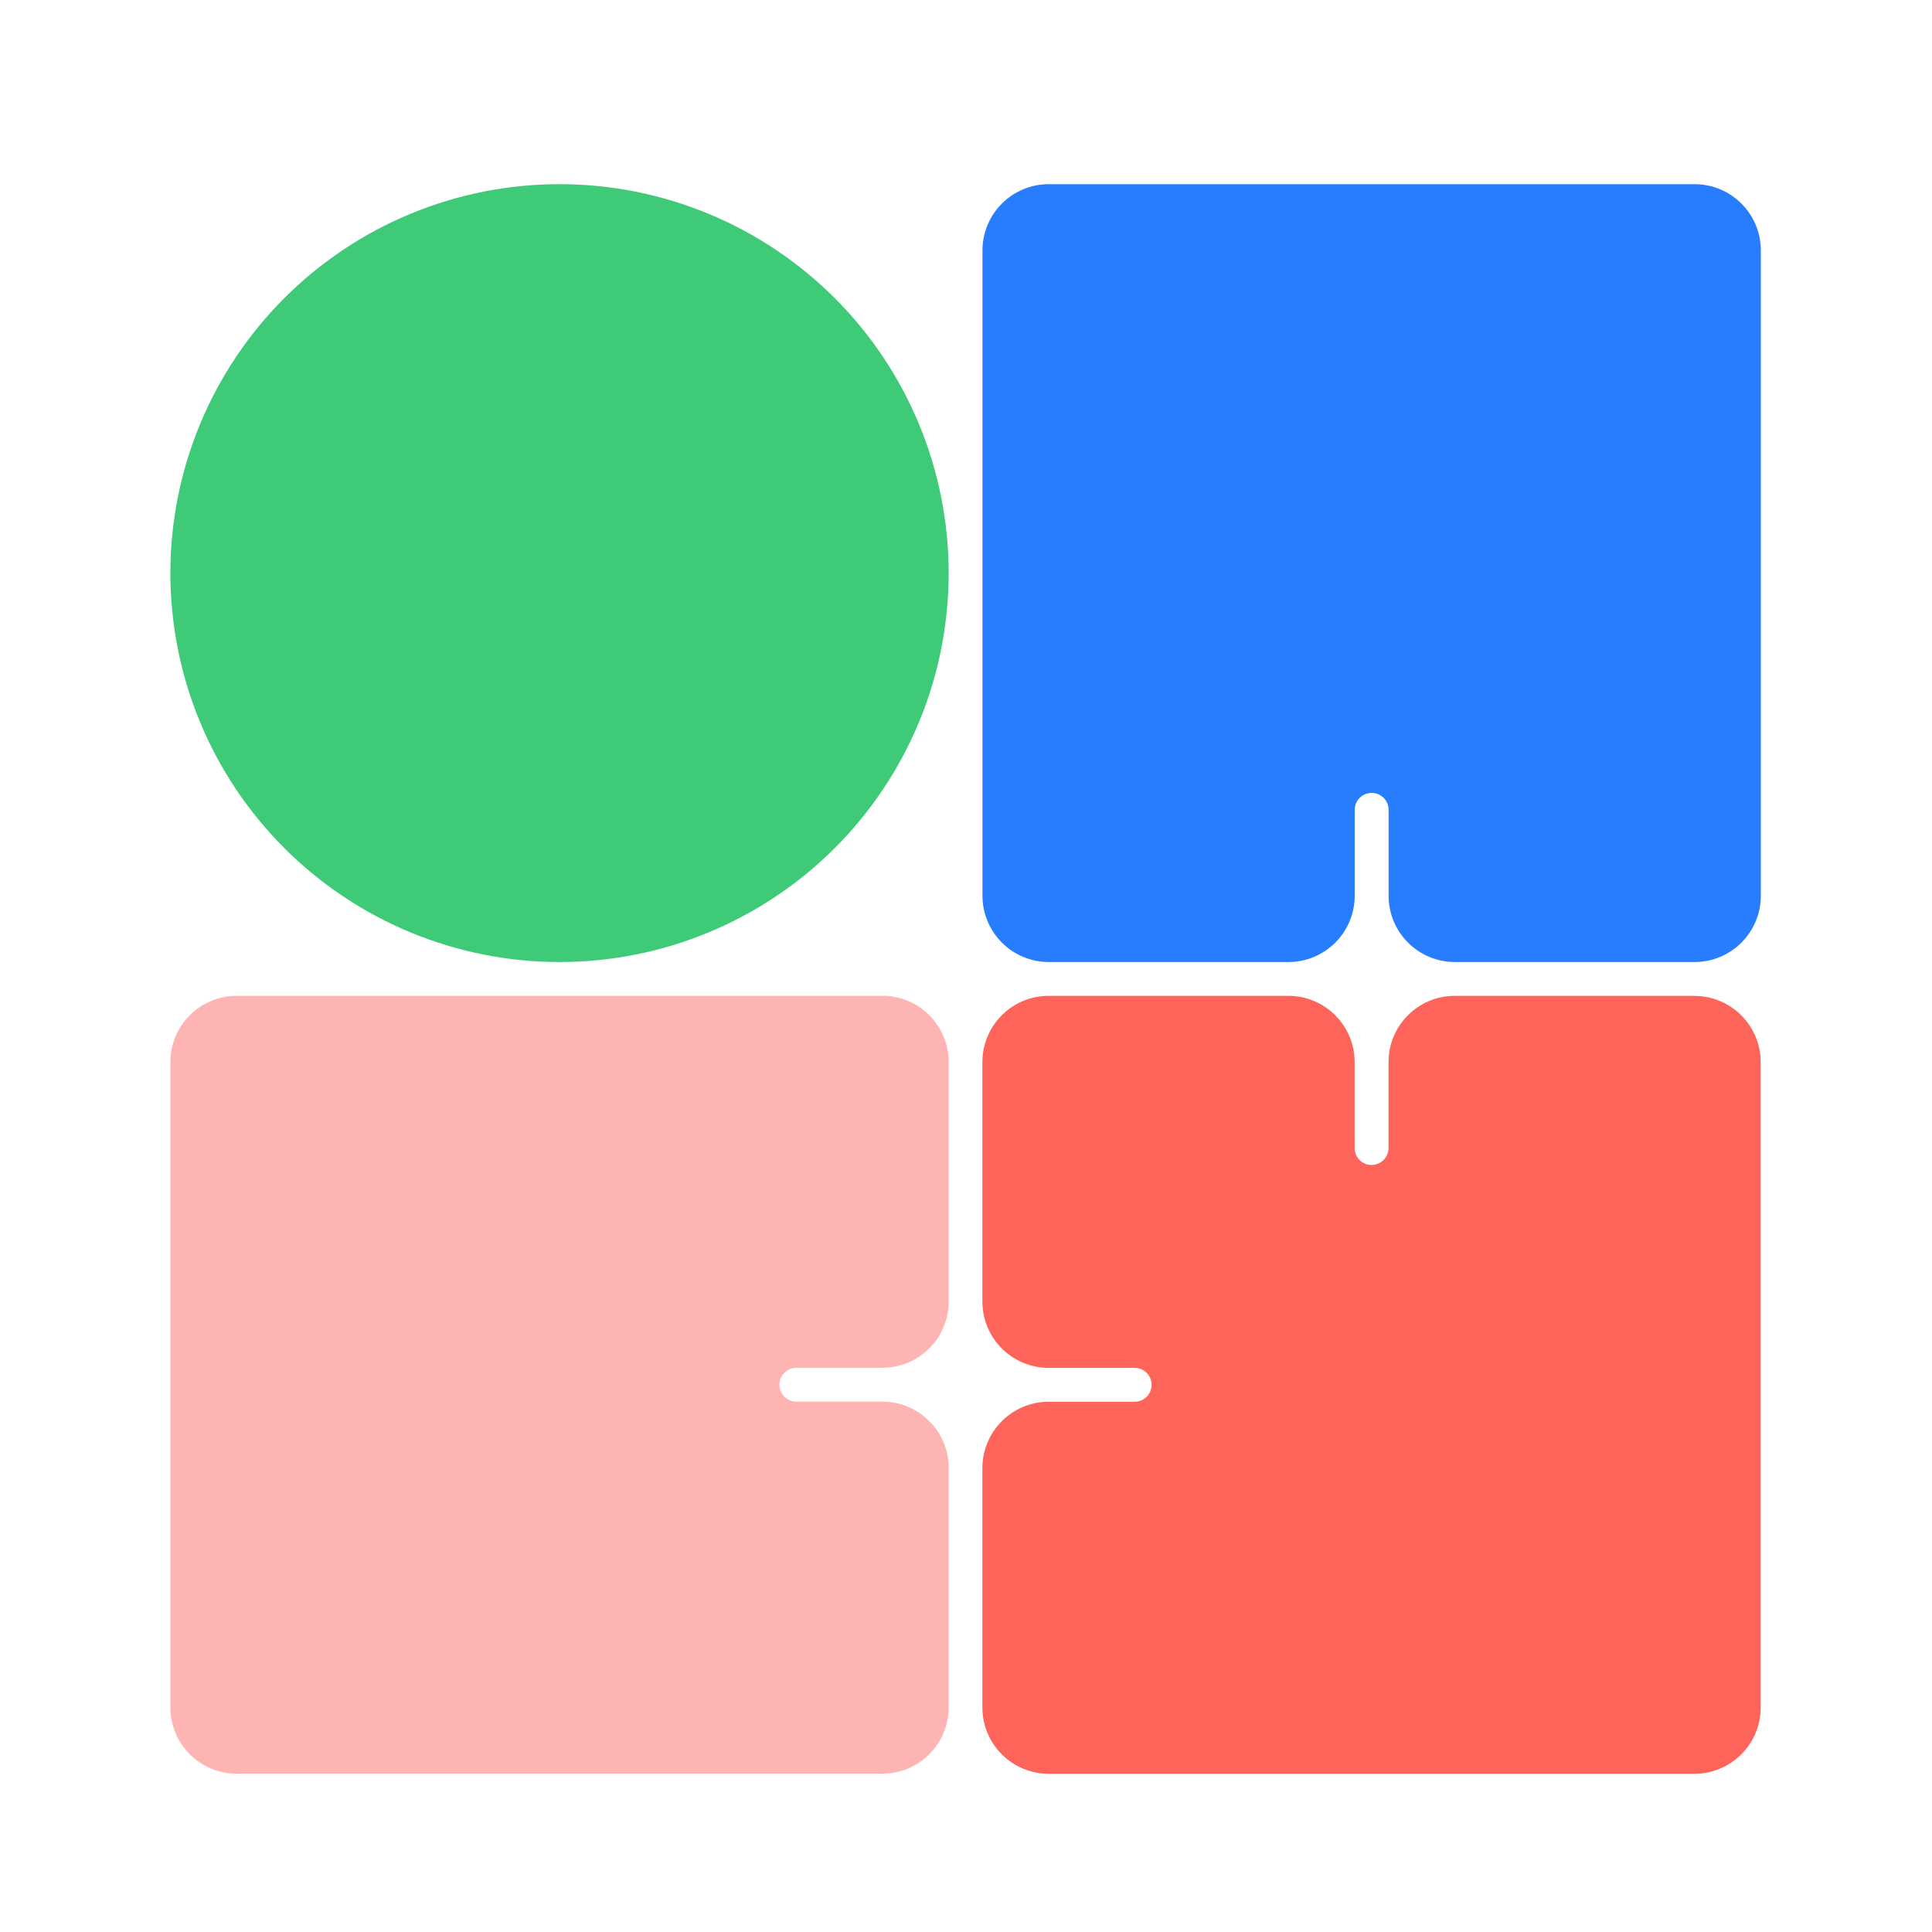
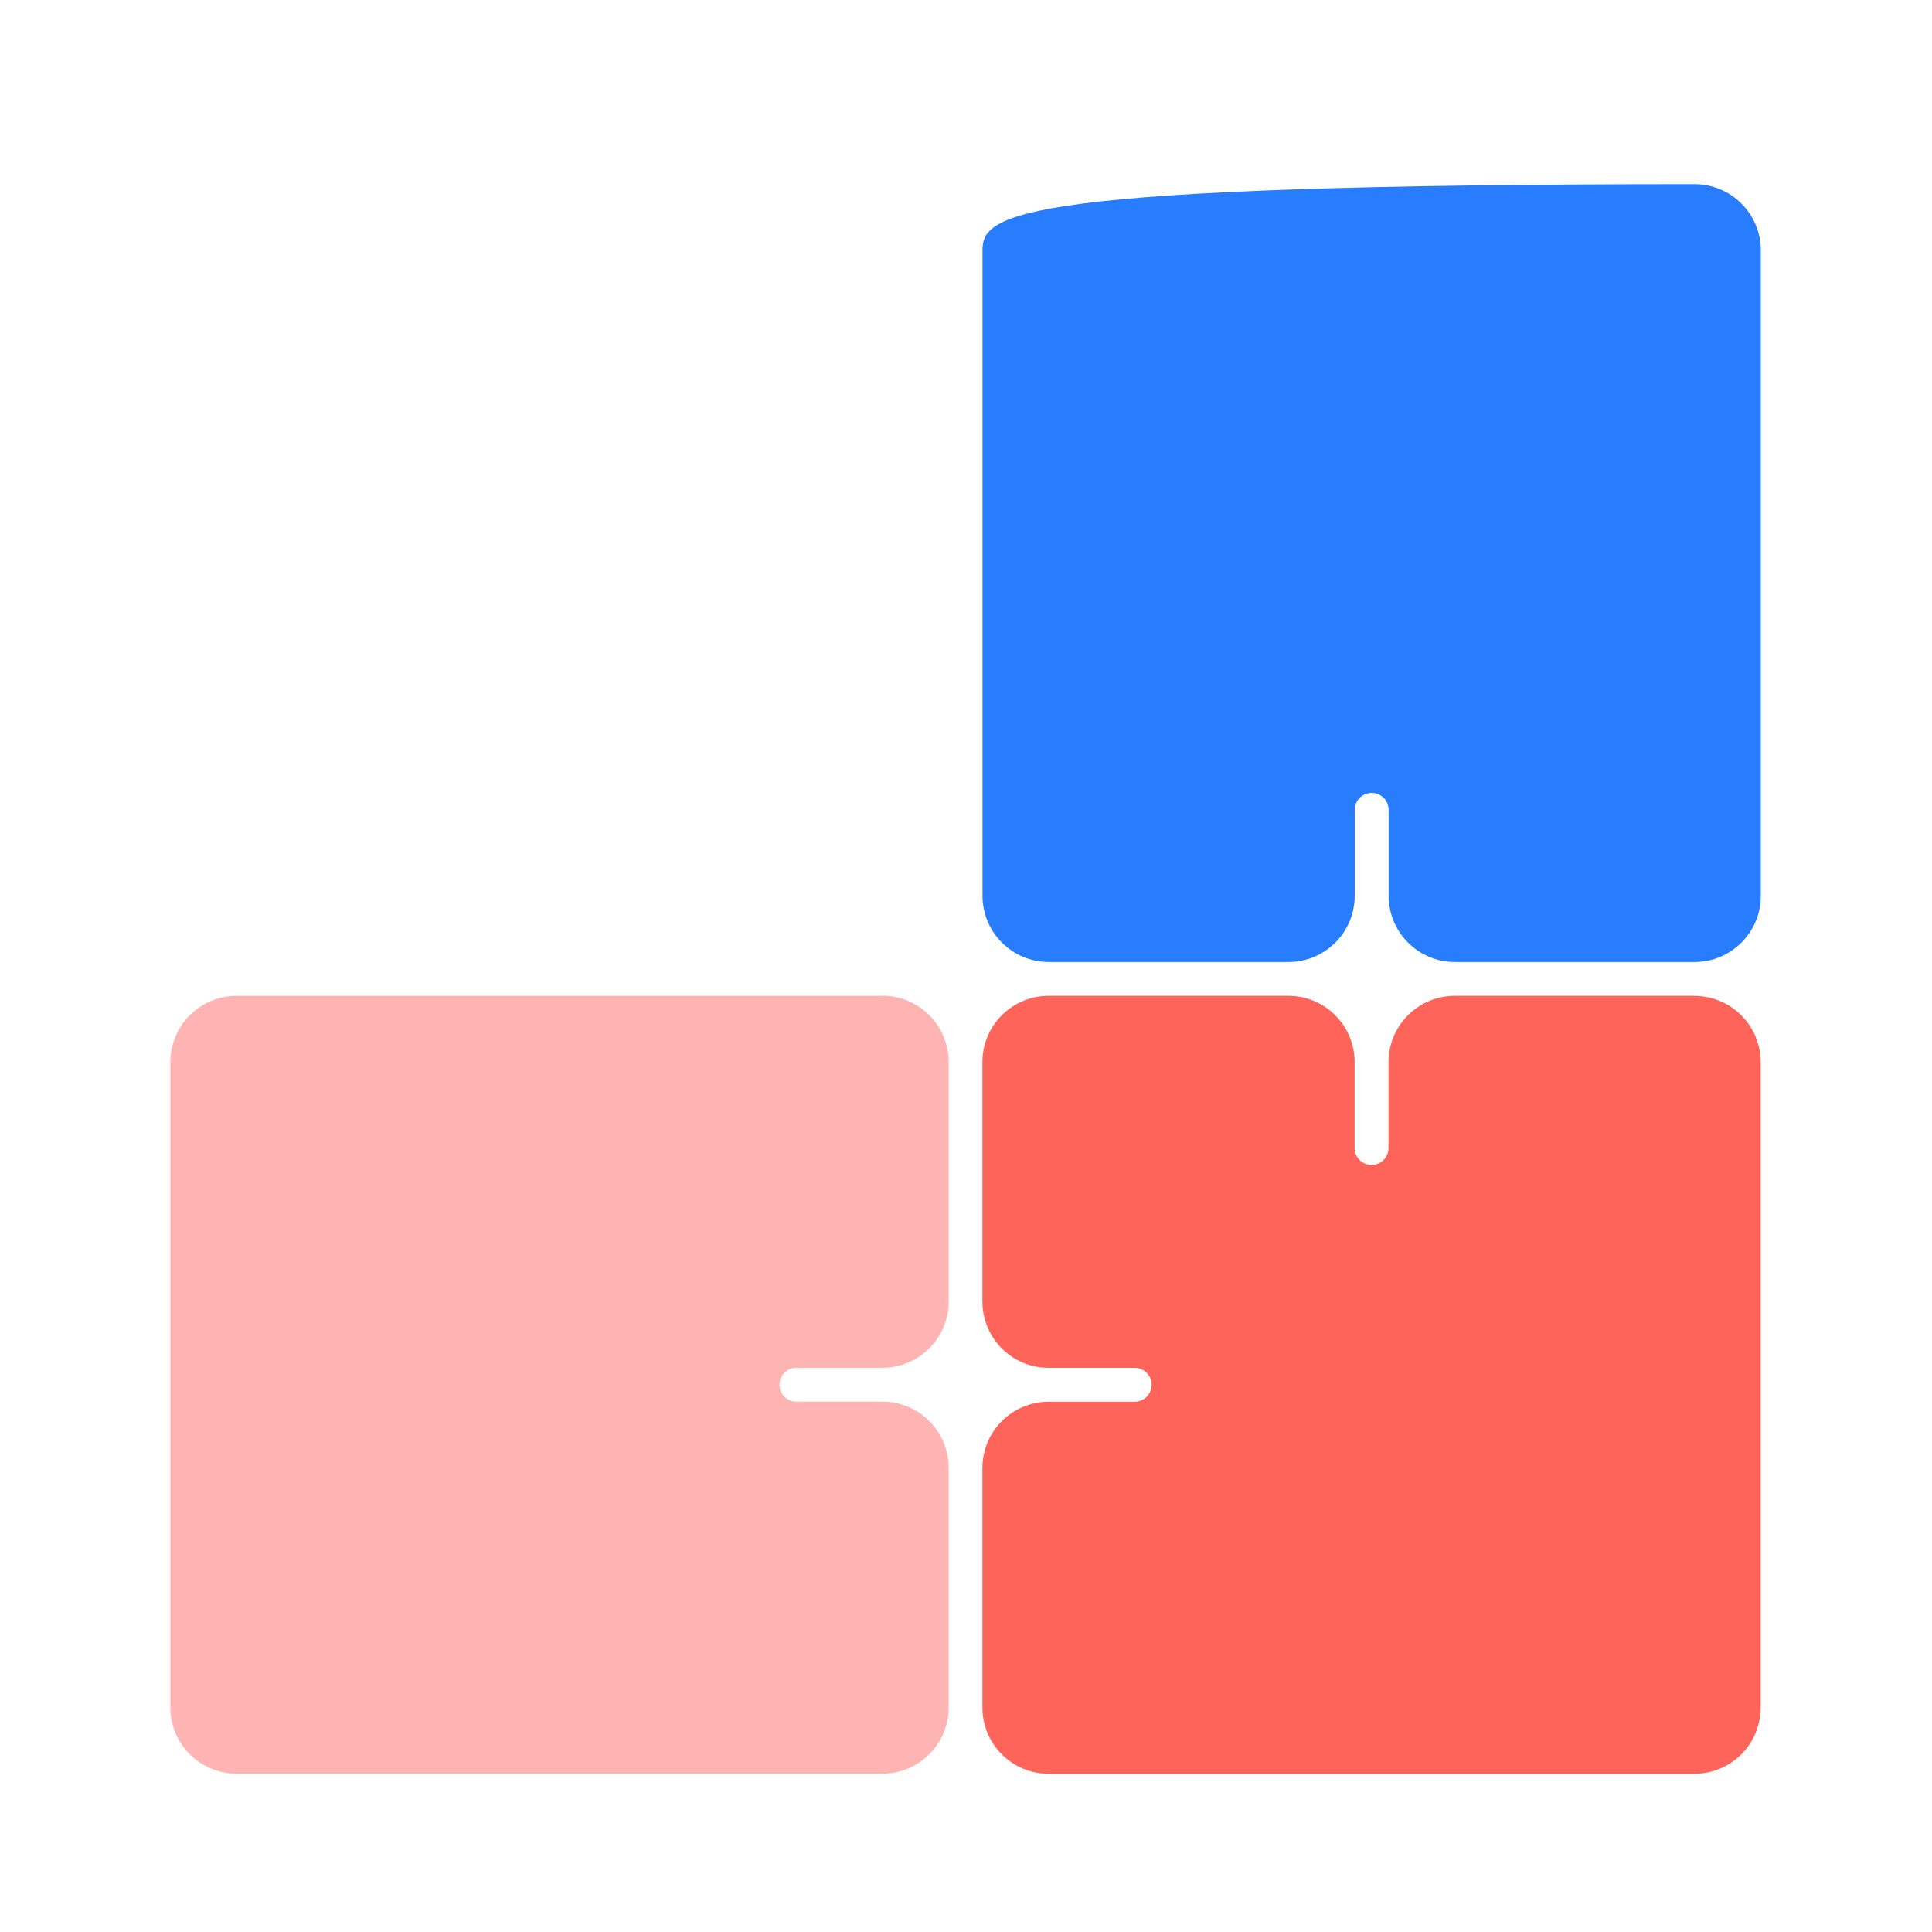
<svg xmlns="http://www.w3.org/2000/svg" width="62" zoomAndPan="magnify" viewBox="0 0 375 375" height="62" preserveAspectRatio="xMidYMid meet" version="1.0">
-   <path fill="#3fca77" d="M 108.594 35.746 L 108.609 35.746 C 109.848 35.746 111.082 35.773 112.316 35.836 C 113.551 35.895 114.781 35.988 116.012 36.109 C 117.242 36.23 118.469 36.379 119.691 36.562 C 120.914 36.742 122.133 36.953 123.344 37.195 C 124.559 37.438 125.762 37.707 126.961 38.008 C 128.16 38.309 129.352 38.637 130.535 38.996 C 131.719 39.355 132.891 39.742 134.055 40.156 C 135.219 40.574 136.371 41.02 137.512 41.492 C 138.656 41.965 139.785 42.465 140.902 42.992 C 142.02 43.52 143.121 44.074 144.211 44.656 C 145.301 45.242 146.379 45.848 147.438 46.484 C 148.496 47.121 149.543 47.781 150.57 48.465 C 151.598 49.152 152.609 49.863 153.602 50.602 C 154.594 51.336 155.566 52.094 156.523 52.879 C 157.477 53.664 158.414 54.469 159.328 55.301 C 160.246 56.129 161.141 56.98 162.016 57.855 C 162.887 58.727 163.742 59.621 164.57 60.539 C 165.402 61.453 166.207 62.387 166.992 63.344 C 167.777 64.297 168.535 65.27 169.273 66.262 C 170.008 67.258 170.719 68.266 171.406 69.293 C 172.094 70.32 172.754 71.363 173.391 72.422 C 174.027 73.484 174.633 74.559 175.219 75.648 C 175.801 76.734 176.355 77.84 176.883 78.957 C 177.414 80.074 177.914 81.203 178.387 82.344 C 178.859 83.484 179.305 84.637 179.719 85.801 C 180.137 86.965 180.523 88.137 180.883 89.316 C 181.242 90.5 181.57 91.691 181.871 92.887 C 182.172 94.086 182.441 95.293 182.684 96.504 C 182.926 97.715 183.137 98.934 183.316 100.152 C 183.5 101.375 183.648 102.602 183.77 103.832 C 183.891 105.062 183.984 106.293 184.043 107.527 C 184.105 108.762 184.137 109.996 184.137 111.23 L 184.137 111.246 C 184.137 112.48 184.105 113.715 184.043 114.949 C 183.984 116.184 183.891 117.414 183.77 118.645 C 183.648 119.875 183.5 121.098 183.316 122.32 C 183.137 123.543 182.926 124.758 182.684 125.973 C 182.441 127.184 182.172 128.387 181.871 129.586 C 181.57 130.785 181.242 131.977 180.883 133.156 C 180.523 134.34 180.137 135.512 179.719 136.676 C 179.305 137.84 178.859 138.992 178.387 140.133 C 177.914 141.273 177.414 142.402 176.883 143.52 C 176.355 144.637 175.801 145.738 175.219 146.828 C 174.633 147.918 174.027 148.992 173.391 150.051 C 172.754 151.113 172.094 152.156 171.406 153.184 C 170.719 154.211 170.008 155.219 169.273 156.211 C 168.535 157.203 167.777 158.176 166.992 159.133 C 166.207 160.086 165.402 161.023 164.57 161.938 C 163.742 162.852 162.887 163.746 162.016 164.621 C 161.141 165.496 160.246 166.348 159.328 167.176 C 158.414 168.004 157.477 168.812 156.523 169.594 C 155.566 170.379 154.594 171.141 153.602 171.875 C 152.609 172.609 151.598 173.32 150.57 174.008 C 149.543 174.695 148.496 175.355 147.438 175.992 C 146.379 176.625 145.301 177.234 144.211 177.816 C 143.121 178.398 142.02 178.953 140.902 179.484 C 139.785 180.012 138.656 180.512 137.512 180.984 C 136.371 181.457 135.219 181.902 134.055 182.316 C 132.891 182.734 131.719 183.121 130.535 183.48 C 129.352 183.84 128.16 184.168 126.961 184.469 C 125.762 184.77 124.559 185.039 123.344 185.281 C 122.133 185.52 120.914 185.73 119.691 185.914 C 118.469 186.094 117.242 186.246 116.012 186.367 C 114.781 186.488 113.551 186.578 112.316 186.641 C 111.082 186.699 109.848 186.73 108.609 186.73 L 108.594 186.73 C 107.359 186.73 106.125 186.699 104.891 186.641 C 103.656 186.578 102.422 186.488 101.191 186.367 C 99.961 186.246 98.738 186.094 97.516 185.914 C 96.293 185.73 95.074 185.52 93.863 185.281 C 92.648 185.039 91.445 184.77 90.246 184.469 C 89.047 184.168 87.855 183.84 86.672 183.48 C 85.488 183.121 84.316 182.734 83.152 182.316 C 81.988 181.902 80.836 181.457 79.695 180.984 C 78.551 180.512 77.422 180.012 76.305 179.484 C 75.188 178.953 74.082 178.398 72.992 177.816 C 71.902 177.234 70.828 176.625 69.77 175.992 C 68.707 175.355 67.664 174.695 66.637 174.008 C 65.609 173.32 64.598 172.609 63.605 171.875 C 62.613 171.141 61.641 170.379 60.684 169.594 C 59.727 168.812 58.793 168.004 57.875 167.176 C 56.961 166.348 56.066 165.496 55.191 164.621 C 54.316 163.746 53.465 162.852 52.637 161.938 C 51.805 161.023 51 160.086 50.215 159.133 C 49.43 158.176 48.672 157.203 47.934 156.211 C 47.199 155.219 46.484 154.211 45.801 153.184 C 45.113 152.156 44.453 151.113 43.816 150.051 C 43.18 148.992 42.57 147.918 41.988 146.828 C 41.406 145.738 40.852 144.637 40.32 143.52 C 39.793 142.402 39.293 141.273 38.82 140.133 C 38.348 138.992 37.902 137.84 37.484 136.676 C 37.07 135.512 36.684 134.34 36.324 133.156 C 35.965 131.977 35.633 130.785 35.336 129.586 C 35.035 128.387 34.762 127.184 34.523 125.973 C 34.281 124.758 34.07 123.543 33.887 122.32 C 33.707 121.098 33.555 119.875 33.434 118.645 C 33.312 117.414 33.223 116.184 33.16 114.949 C 33.102 113.715 33.07 112.48 33.07 111.246 L 33.07 111.23 C 33.07 109.996 33.102 108.762 33.16 107.527 C 33.223 106.293 33.312 105.062 33.434 103.832 C 33.555 102.602 33.707 101.375 33.887 100.152 C 34.07 98.934 34.281 97.715 34.523 96.504 C 34.762 95.293 35.035 94.086 35.336 92.887 C 35.633 91.691 35.965 90.5 36.324 89.316 C 36.684 88.137 37.07 86.965 37.484 85.801 C 37.902 84.637 38.348 83.484 38.82 82.344 C 39.293 81.203 39.793 80.074 40.32 78.957 C 40.852 77.84 41.406 76.734 41.988 75.648 C 42.57 74.559 43.18 73.484 43.816 72.422 C 44.453 71.363 45.113 70.32 45.801 69.293 C 46.484 68.266 47.199 67.254 47.934 66.262 C 48.672 65.27 49.43 64.297 50.215 63.344 C 51 62.387 51.805 61.453 52.637 60.539 C 53.465 59.621 54.316 58.727 55.191 57.855 C 56.066 56.98 56.961 56.129 57.875 55.301 C 58.793 54.469 59.727 53.664 60.684 52.879 C 61.641 52.094 62.613 51.336 63.605 50.602 C 64.598 49.863 65.609 49.152 66.637 48.465 C 67.664 47.781 68.707 47.121 69.77 46.484 C 70.828 45.848 71.902 45.242 72.992 44.656 C 74.082 44.074 75.188 43.52 76.305 42.992 C 77.422 42.465 78.551 41.965 79.695 41.492 C 80.836 41.02 81.988 40.574 83.152 40.156 C 84.316 39.742 85.488 39.355 86.672 38.996 C 87.855 38.637 89.047 38.309 90.246 38.008 C 91.445 37.707 92.648 37.438 93.863 37.195 C 95.074 36.953 96.293 36.742 97.516 36.562 C 98.738 36.379 99.961 36.23 101.191 36.109 C 102.422 35.988 103.656 35.895 104.891 35.836 C 106.125 35.773 107.359 35.746 108.594 35.746 Z M 108.594 35.746 " fill-opacity="1" fill-rule="nonzero" />
-   <path fill="#287dff" d="M 328.887 35.746 L 203.57 35.746 C 196.461 35.746 190.699 41.504 190.699 48.613 L 190.699 173.863 C 190.699 180.969 196.461 186.73 203.57 186.73 L 250.074 186.73 C 257.188 186.73 262.949 180.969 262.949 173.863 L 262.949 157.191 C 262.949 155.383 264.414 153.902 266.238 153.902 C 268.059 153.902 269.527 155.371 269.527 157.191 L 269.527 173.863 C 269.527 180.969 275.289 186.73 282.398 186.73 L 328.902 186.73 C 336.016 186.73 341.777 180.969 341.777 173.863 L 341.777 48.613 C 341.777 41.504 336.016 35.746 328.902 35.746 Z M 328.887 35.746 " fill-opacity="1" fill-rule="nonzero" />
+   <path fill="#287dff" d="M 328.887 35.746 C 196.461 35.746 190.699 41.504 190.699 48.613 L 190.699 173.863 C 190.699 180.969 196.461 186.73 203.57 186.73 L 250.074 186.73 C 257.188 186.73 262.949 180.969 262.949 173.863 L 262.949 157.191 C 262.949 155.383 264.414 153.902 266.238 153.902 C 268.059 153.902 269.527 155.371 269.527 157.191 L 269.527 173.863 C 269.527 180.969 275.289 186.73 282.398 186.73 L 328.902 186.73 C 336.016 186.73 341.777 180.969 341.777 173.863 L 341.777 48.613 C 341.777 41.504 336.016 35.746 328.902 35.746 Z M 328.887 35.746 " fill-opacity="1" fill-rule="nonzero" />
  <path fill="#ffb4b4" d="M 171.262 193.289 L 45.945 193.289 C 38.832 193.289 33.07 199.051 33.07 206.156 L 33.07 331.406 C 33.07 338.516 38.832 344.273 45.945 344.273 L 171.262 344.273 C 178.371 344.273 184.137 338.516 184.137 331.406 L 184.137 284.93 C 184.137 277.82 178.371 272.062 171.262 272.062 L 154.578 272.062 C 152.773 272.062 151.293 270.598 151.293 268.773 C 151.293 266.969 152.758 265.488 154.578 265.488 L 171.262 265.488 C 178.371 265.488 184.137 259.727 184.137 252.621 L 184.137 206.141 C 184.137 199.035 178.371 193.273 171.262 193.273 Z M 171.262 193.289 " fill-opacity="1" fill-rule="nonzero" />
  <path fill="#ff645a" d="M 328.887 193.289 L 282.387 193.289 C 275.273 193.289 269.512 199.051 269.512 206.156 L 269.512 222.828 C 269.512 224.637 268.043 226.117 266.223 226.117 C 264.398 226.117 262.934 224.648 262.934 222.828 L 262.934 206.156 C 262.934 199.051 257.172 193.289 250.059 193.289 L 203.559 193.289 C 196.445 193.289 190.684 199.051 190.684 206.156 L 190.684 252.637 C 190.684 259.742 196.445 265.504 203.559 265.504 L 220.238 265.504 C 222.047 265.504 223.527 266.969 223.527 268.789 C 223.527 270.609 222.059 272.078 220.238 272.078 L 203.559 272.078 C 196.445 272.078 190.684 277.836 190.684 284.945 L 190.684 331.422 C 190.684 338.531 196.445 344.289 203.559 344.289 L 328.875 344.289 C 335.984 344.289 341.746 338.531 341.746 331.422 L 341.746 206.172 C 341.746 199.062 335.984 193.305 328.875 193.305 Z M 328.887 193.289 " fill-opacity="1" fill-rule="nonzero" />
</svg>